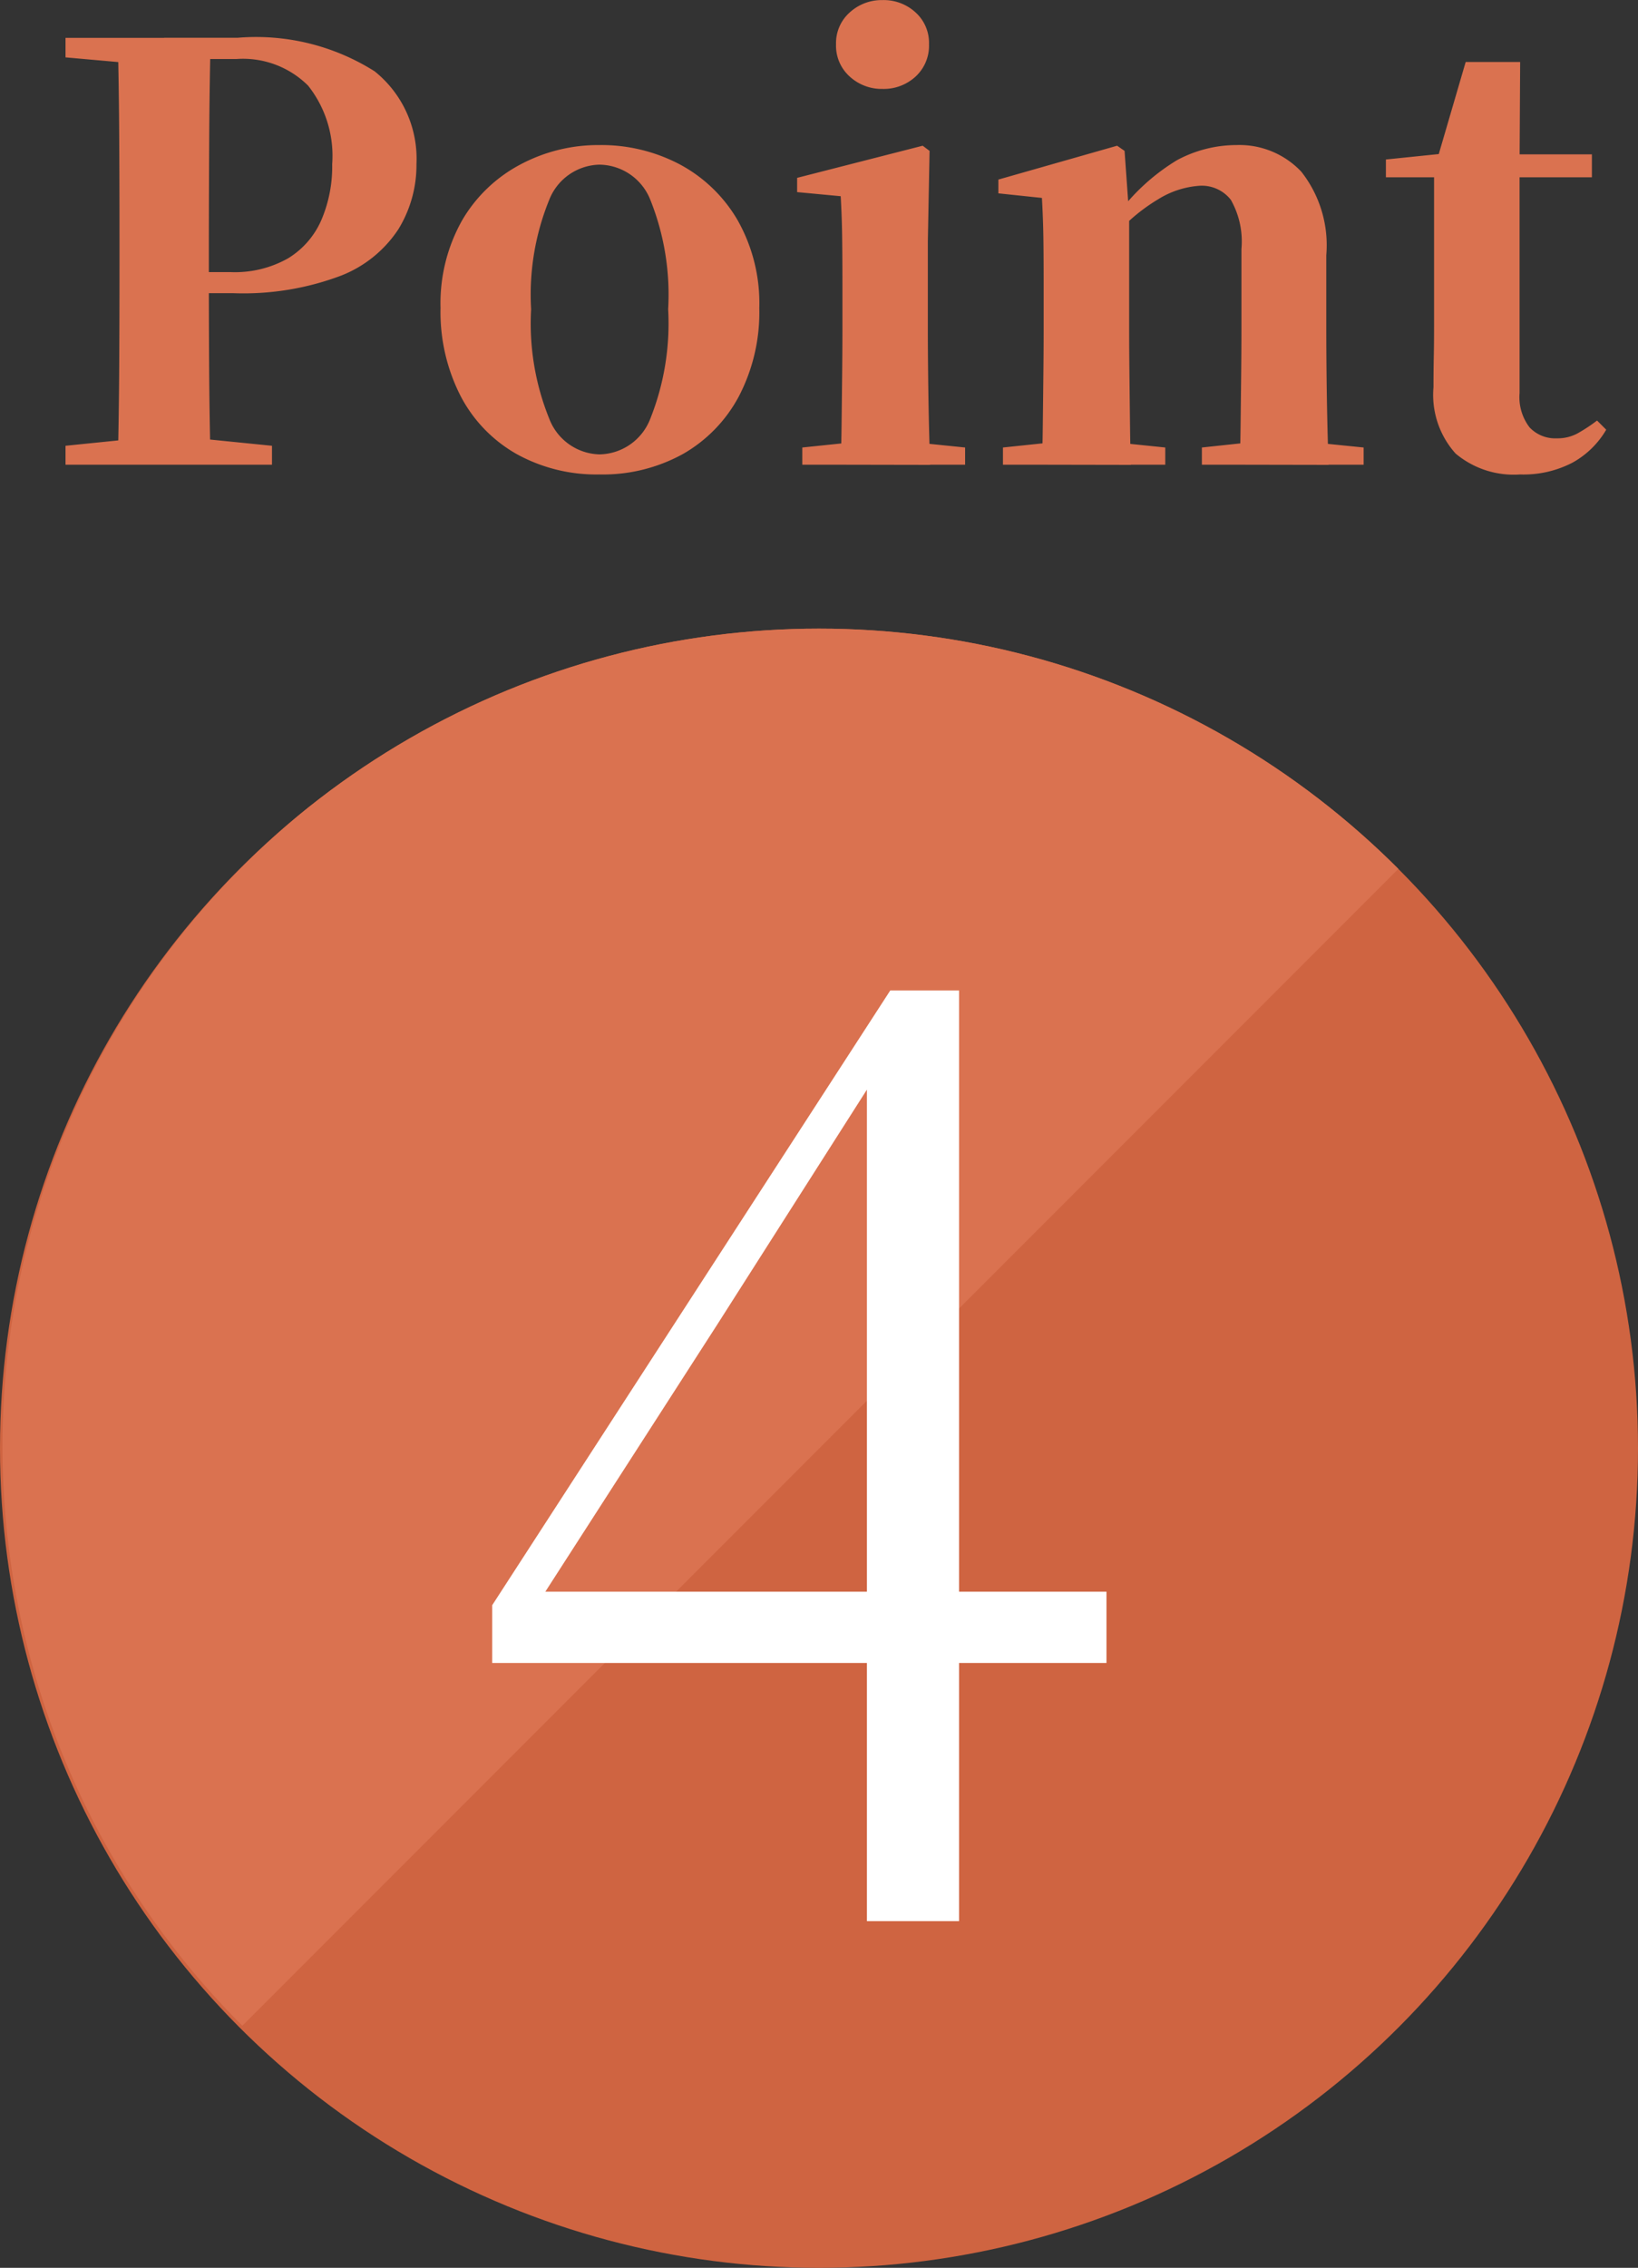
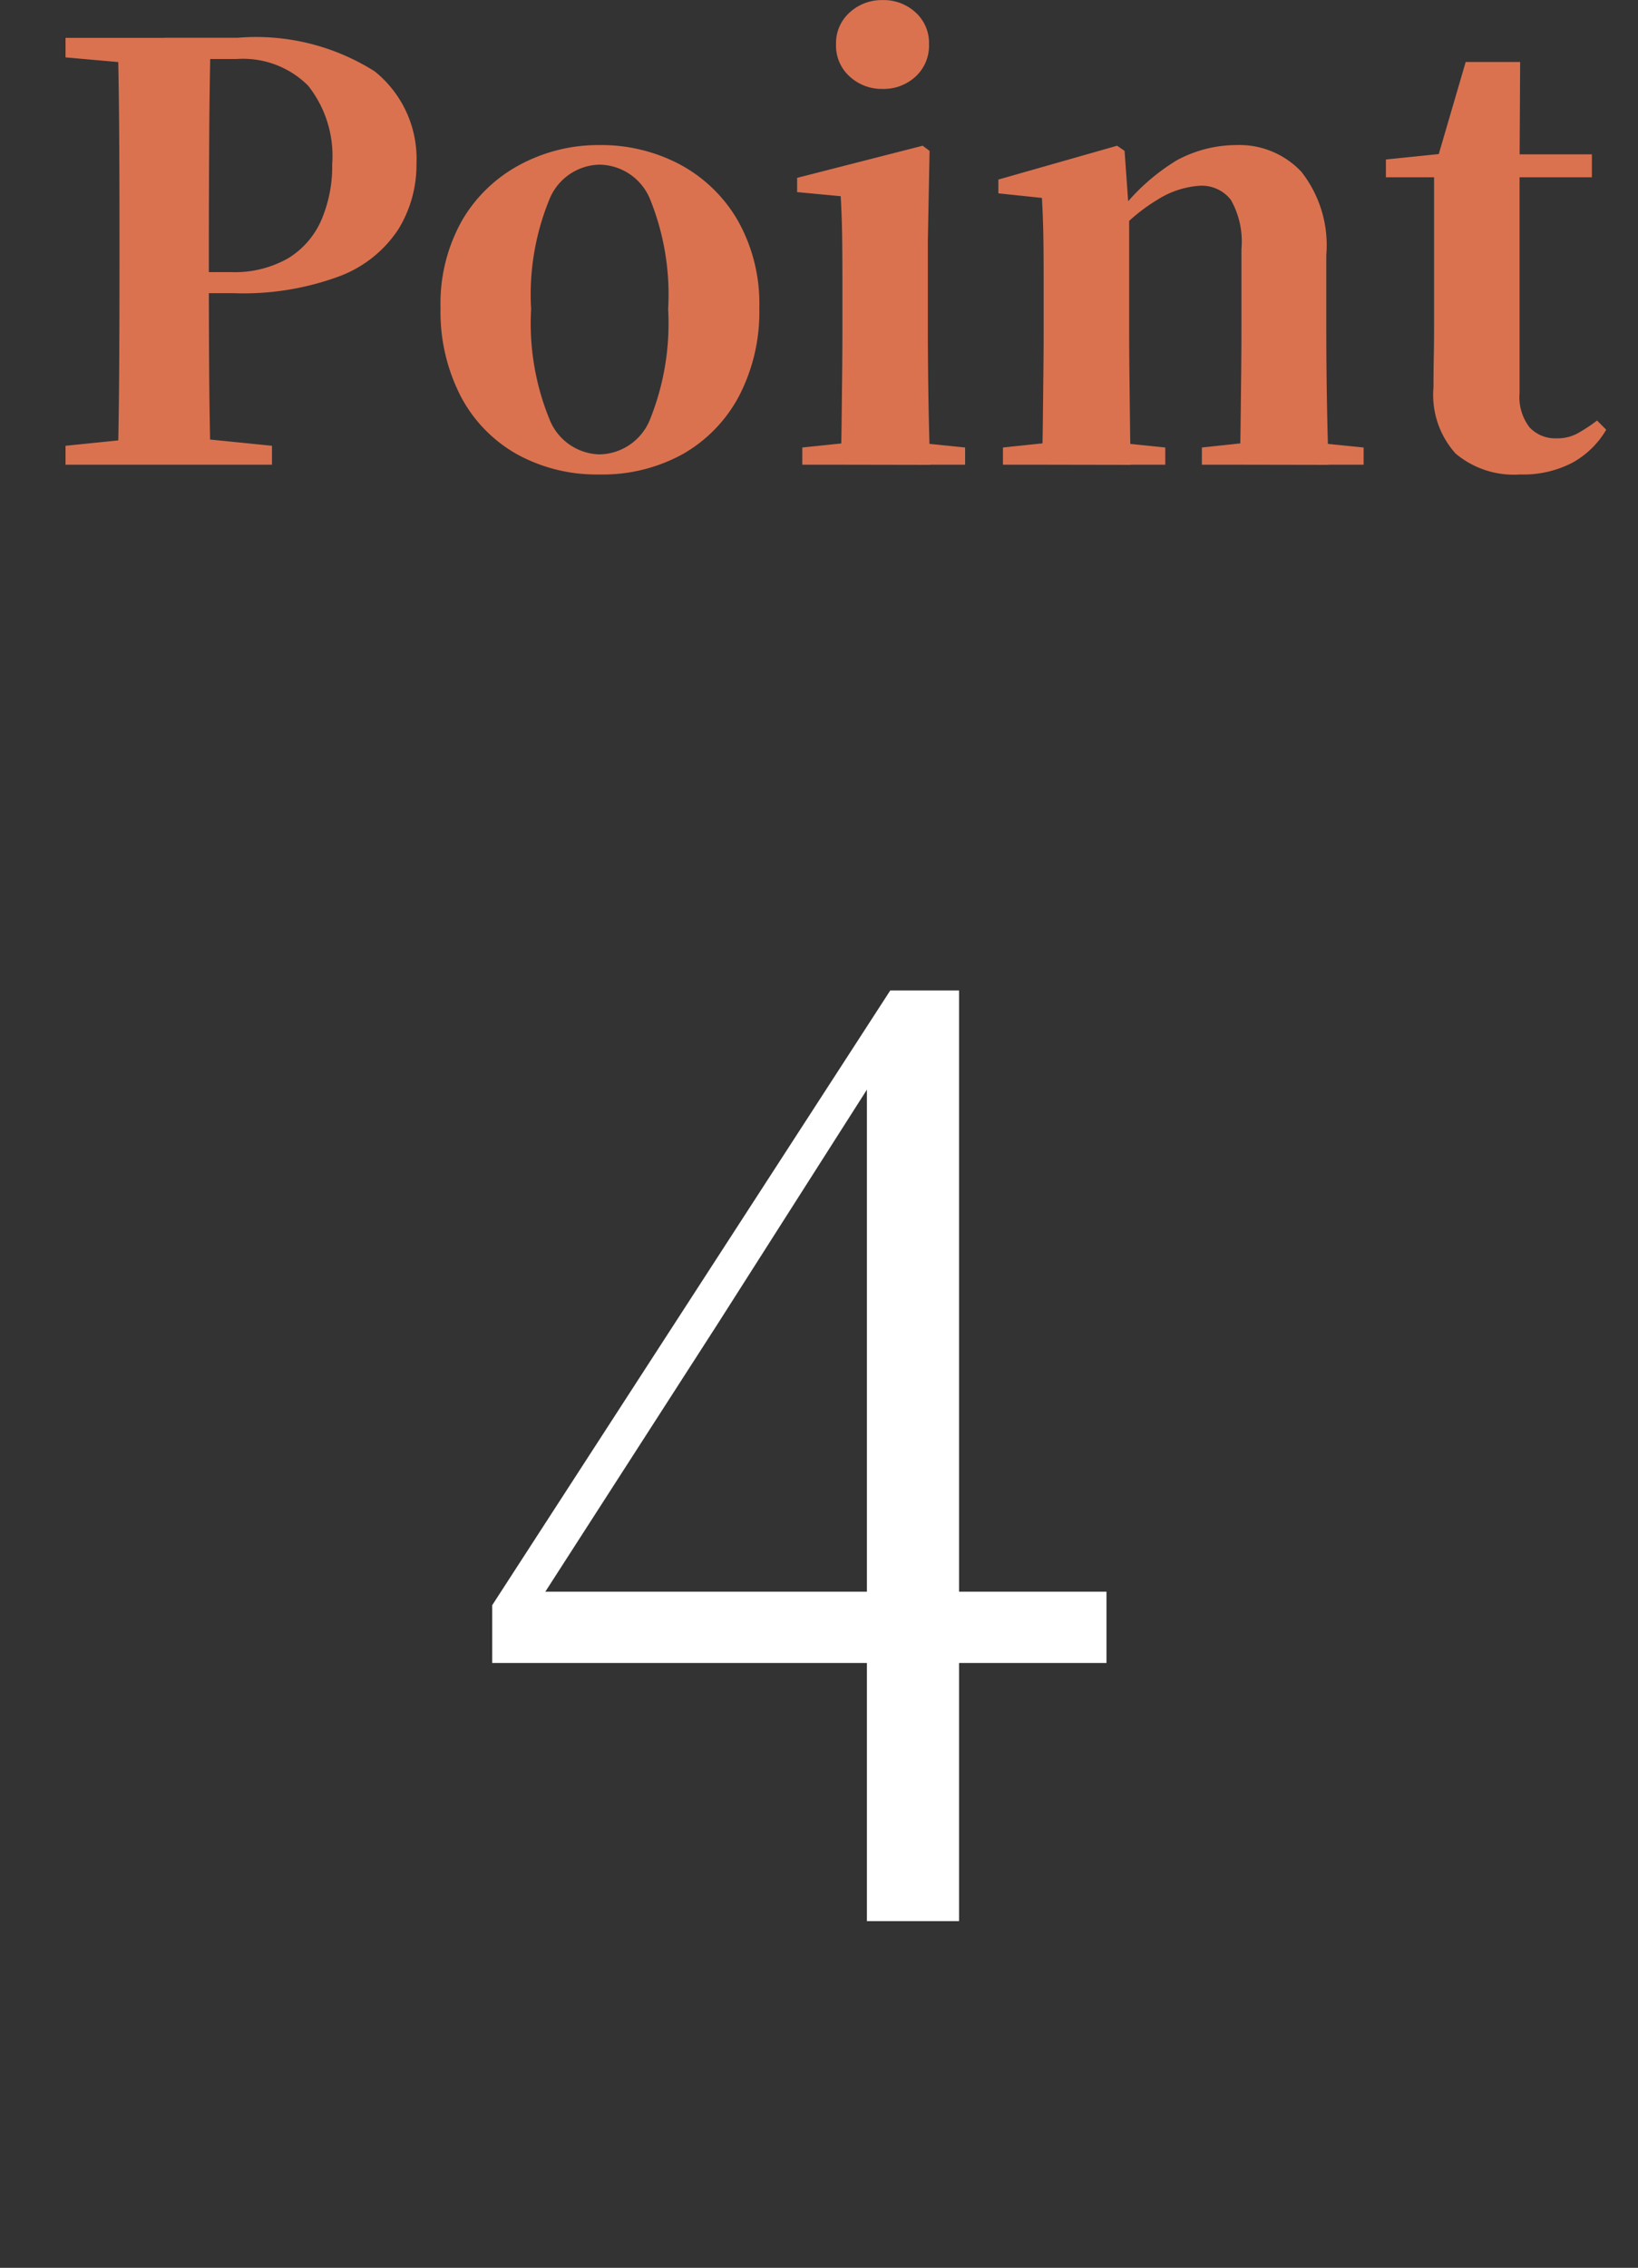
<svg xmlns="http://www.w3.org/2000/svg" width="40" height="55.34" viewBox="0 0 40 55.34">
  <rect x="0" y="0" width="40" height="55.34" fill="#333333" stroke="none" />
  <defs>
    <clipPath id="clip-path">
      <ellipse id="楕円形_279" data-name="楕円形 279" cx="20" cy="20" rx="20" ry="20" transform="translate(60.231 4111.85)" fill="#cf6441" />
    </clipPath>
    <clipPath id="clip-path-2">
      <rect id="長方形_25982" data-name="長方形 25982" width="40" height="20" fill="none" />
    </clipPath>
  </defs>
  <g id="グループ_60591" data-name="グループ 60591" transform="translate(13335 771.04)">
    <g id="マスクグループ_61" data-name="マスクグループ 61" transform="translate(-13395.231 -4867.55)" clip-path="url(#clip-path)">
-       <ellipse id="楕円形_278" data-name="楕円形 278" cx="20" cy="20" rx="20" ry="20" transform="translate(60.231 4111.85)" fill="#cf6441" />
      <g id="グループ_60587" data-name="グループ 60587" transform="translate(52.007 4131.801) rotate(-45)">
        <g id="グループ_60586" data-name="グループ 60586" clip-path="url(#clip-path-2)">
-           <path id="パス_49183" data-name="パス 49183" d="M40,20A20,20,0,0,0,0,20Z" fill="#da7250" />
-         </g>
+           </g>
      </g>
    </g>
    <path id="パス_49190" data-name="パス 49190" d="M.6,0V-.462L2.8-.686h.616l2.226.224V0ZM1.876,0q.028-1.2.035-2.422t.007-2.464v-.63q0-1.246-.007-2.464t-.035-2.436H4.144q-.028,1.2-.035,2.429T4.1-5.516v.98q0,.98.007,2.149T4.144,0ZM3.01-4.186V-4.7H4.634a2.635,2.635,0,0,0,1.4-.336,2.049,2.049,0,0,0,.812-.931,3.314,3.314,0,0,0,.266-1.365,2.759,2.759,0,0,0-.588-1.918A2.252,2.252,0,0,0,4.774-9.9H3.01v-.518H4.8A5.42,5.42,0,0,1,8.148-9.6,2.733,2.733,0,0,1,9.17-7.336a2.987,2.987,0,0,1-.441,1.589A2.963,2.963,0,0,1,7.308-4.606a6.758,6.758,0,0,1-2.618.42ZM.6-9.94v-.476H3.01v.672H2.8ZM13.636.238a4.025,4.025,0,0,1-2.023-.5,3.467,3.467,0,0,1-1.365-1.414,4.494,4.494,0,0,1-.49-2.149,4.126,4.126,0,0,1,.525-2.135A3.58,3.58,0,0,1,11.7-7.322,4.043,4.043,0,0,1,13.636-7.8a4.109,4.109,0,0,1,1.96.469A3.592,3.592,0,0,1,17.01-5.971a4.112,4.112,0,0,1,.532,2.149,4.433,4.433,0,0,1-.5,2.156A3.524,3.524,0,0,1,15.673-.259,4.054,4.054,0,0,1,13.636.238Zm0-.49a1.354,1.354,0,0,0,1.246-.875,6.266,6.266,0,0,0,.434-2.667,6.208,6.208,0,0,0-.434-2.667,1.354,1.354,0,0,0-1.246-.861,1.351,1.351,0,0,0-1.225.861,6.121,6.121,0,0,0-.441,2.667,6.177,6.177,0,0,0,.441,2.667A1.351,1.351,0,0,0,13.636-.252ZM18.592,0V-.42l1.484-.154h.98l1.512.154V0Zm.938,0q.014-.364.021-.952t.014-1.232q.007-.644.007-1.12V-4.382q0-.7-.007-1.19t-.035-.98l-1.064-.1V-7l3.066-.784.168.126-.042,2.2V-3.3q0,.476.007,1.12t.021,1.232q.014.588.028.952Zm1.022-9.17a1.156,1.156,0,0,1-.8-.3,1.011,1.011,0,0,1-.336-.791,1,1,0,0,1,.336-.777,1.156,1.156,0,0,1,.8-.3,1.149,1.149,0,0,1,.805.3,1,1,0,0,1,.329.777,1.021,1.021,0,0,1-.329.791A1.149,1.149,0,0,1,20.552-9.17ZM23.492,0V-.42l1.47-.154h.994l1.5.154V0Zm.952,0q.014-.364.021-.952t.014-1.232q.007-.644.007-1.12v-1.12q0-.686-.007-1.134t-.035-.952L23.38-6.622v-.336l2.9-.826.182.126.112,1.568V-3.3q0,.476.007,1.12t.014,1.232q.007.588.021.952ZM28.35,0V-.42l1.442-.154h.98L32.3-.42V0Zm.924,0q.014-.364.021-.945t.014-1.225q.007-.644.007-1.134v-1.96a2.056,2.056,0,0,0-.259-1.2.9.9,0,0,0-.763-.343,2.2,2.2,0,0,0-1.022.336,4.4,4.4,0,0,0-1.2,1.064l-.056-.63h.224a5.075,5.075,0,0,1,1.5-1.393A3.07,3.07,0,0,1,29.19-7.8a2.076,2.076,0,0,1,1.589.651,2.9,2.9,0,0,1,.609,2.037V-3.3q0,.49.007,1.134t.021,1.225q.014.581.028.945Zm5.8-7.014v-.56h2.8v.56ZM36.12.238a2.206,2.206,0,0,1-1.575-.511,2.139,2.139,0,0,1-.539-1.617q0-.406.007-.742t.007-.756V-7.014H32.844v-.434l1.5-.154-.252.168.7-2.394h1.33l-.014,2.492V-1.75a1.212,1.212,0,0,0,.245.84.86.86,0,0,0,.665.266,1.026,1.026,0,0,0,.49-.112A3.925,3.925,0,0,0,38-1.078l.224.224a2.171,2.171,0,0,1-.826.805A2.6,2.6,0,0,1,36.12.238Z" transform="translate(-13334 -759.7)" fill="#da7250" />
    <path id="パス_49191" data-name="パス 49191" d="M10.17.54V-20.37H9.81l1.08-.51L6.51-14.01,1.95-6.93l.24-.99v.42H16.02v1.74h-15V-7.17l9.72-15h1.68V.54Z" transform="translate(-13324 -724.7)" fill="#fff" />
  </g>
</svg>